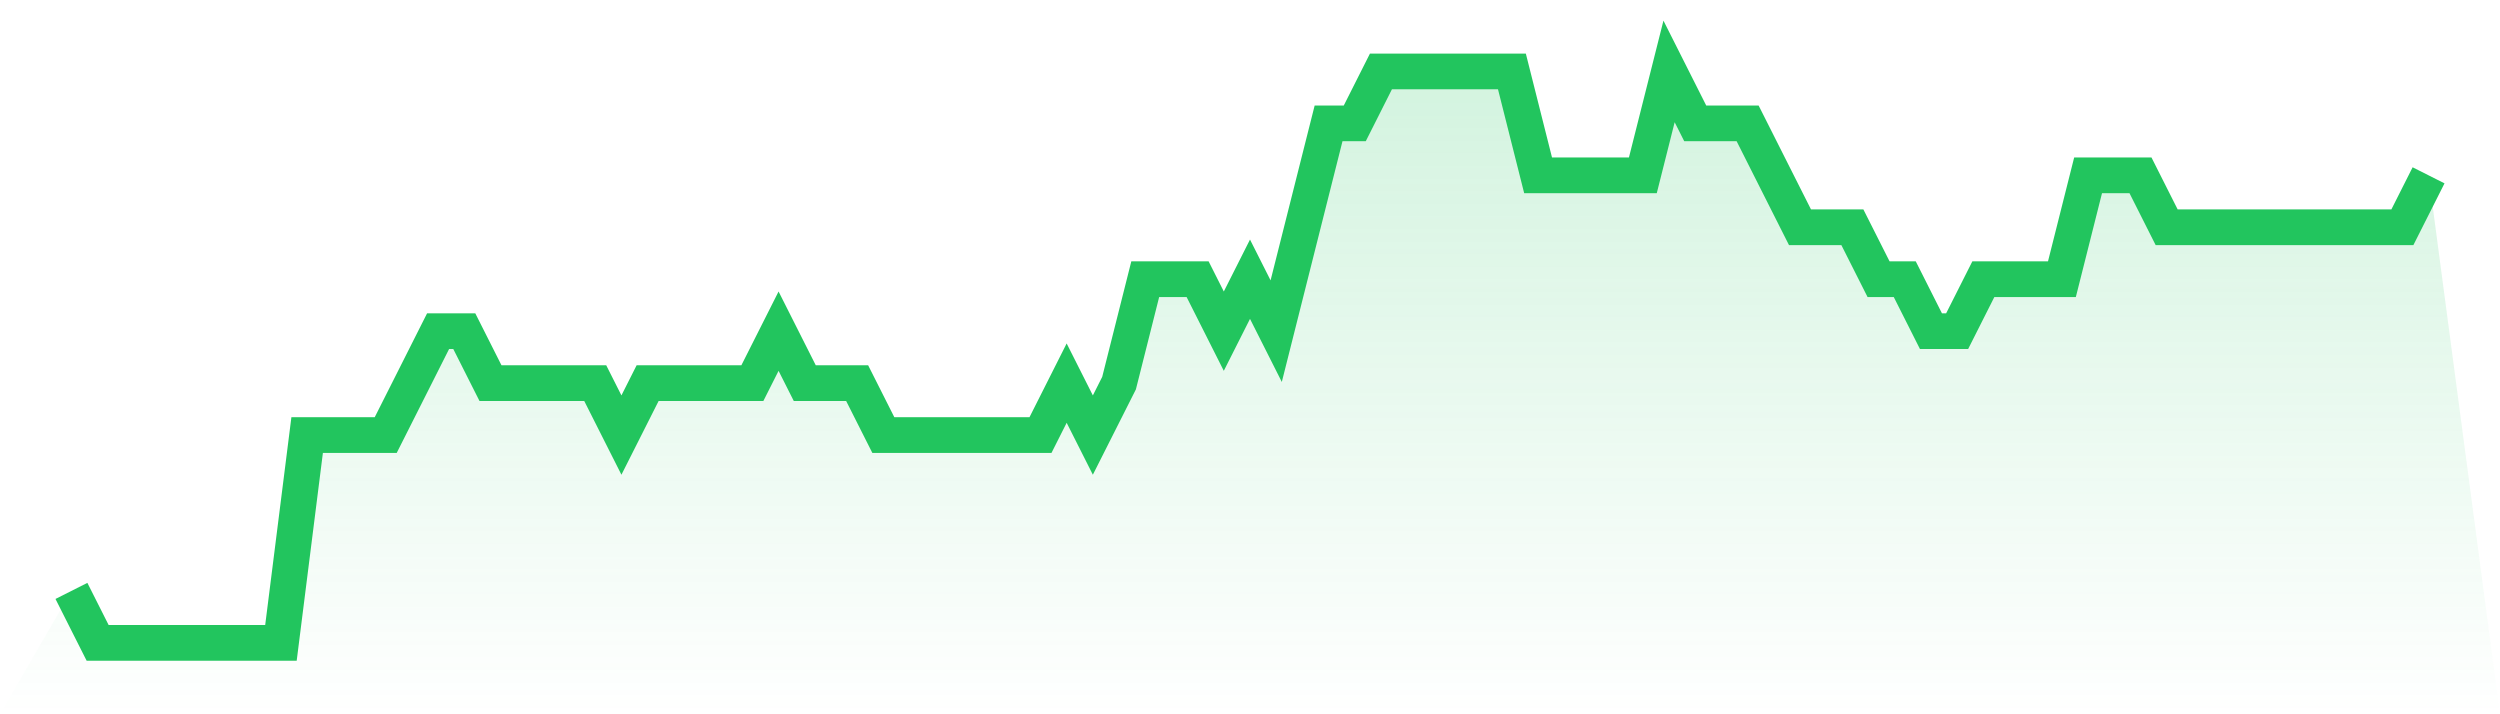
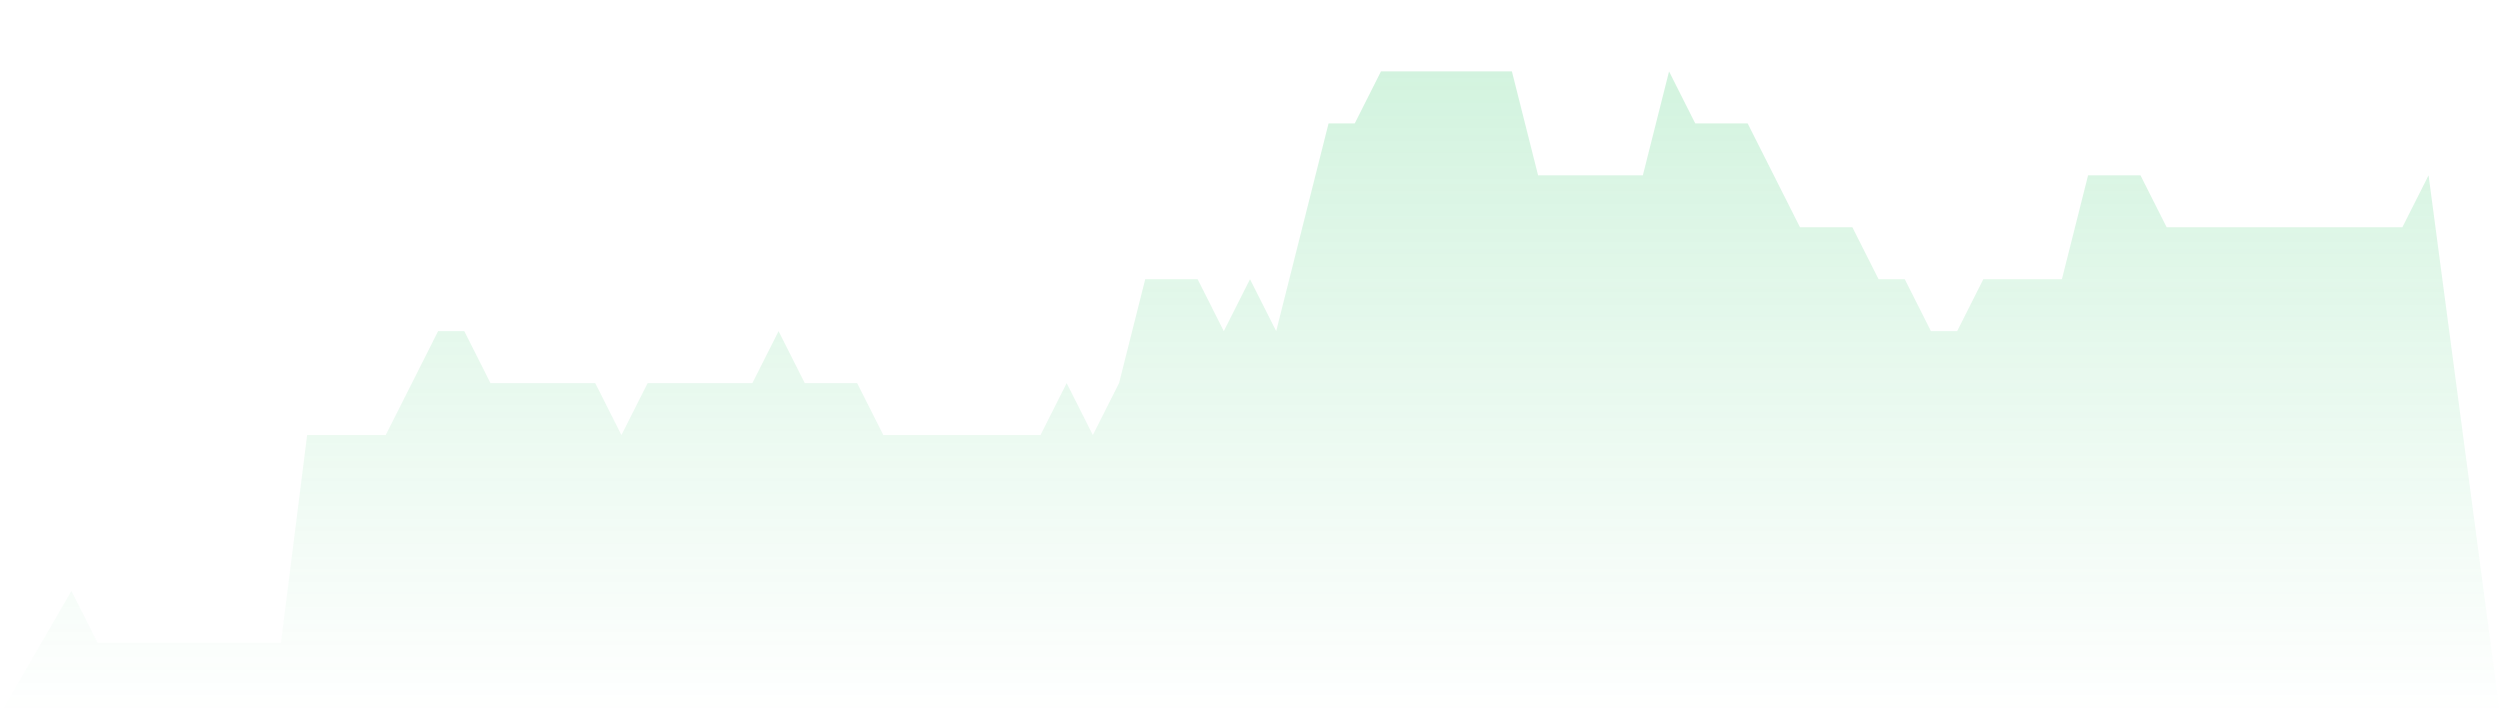
<svg xmlns="http://www.w3.org/2000/svg" viewBox="0 0 140 40">
  <defs>
    <linearGradient id="gradient" x1="0" x2="0" y1="0" y2="1">
      <stop offset="0%" stop-color="#22c55e" stop-opacity="0.2" />
      <stop offset="100%" stop-color="#22c55e" stop-opacity="0" />
    </linearGradient>
  </defs>
  <path d="M4,33.091 L4,33.091 L5.467,36 L6.933,36 L8.4,36 L9.867,36 L11.333,36 L12.8,36 L14.267,36 L15.733,36 L17.2,24.364 L18.667,24.364 L20.133,24.364 L21.6,24.364 L23.067,21.455 L24.533,18.545 L26,18.545 L27.467,21.455 L28.933,21.455 L30.4,21.455 L31.867,21.455 L33.333,21.455 L34.8,24.364 L36.267,21.455 L37.733,21.455 L39.2,21.455 L40.667,21.455 L42.133,21.455 L43.6,18.545 L45.067,21.455 L46.533,21.455 L48,21.455 L49.467,24.364 L50.933,24.364 L52.4,24.364 L53.867,24.364 L55.333,24.364 L56.8,24.364 L58.267,24.364 L59.733,21.455 L61.2,24.364 L62.667,21.455 L64.133,15.636 L65.6,15.636 L67.067,15.636 L68.533,18.545 L70,15.636 L71.467,18.545 L72.933,12.727 L74.4,6.909 L75.867,6.909 L77.333,4 L78.8,4 L80.267,4 L81.733,4 L83.2,4 L84.667,4 L86.133,9.818 L87.6,9.818 L89.067,9.818 L90.533,9.818 L92,9.818 L93.467,4 L94.933,6.909 L96.4,6.909 L97.867,6.909 L99.333,9.818 L100.8,12.727 L102.267,12.727 L103.733,12.727 L105.2,15.636 L106.667,15.636 L108.133,18.545 L109.6,18.545 L111.067,15.636 L112.533,15.636 L114,15.636 L115.467,15.636 L116.933,9.818 L118.4,9.818 L119.867,9.818 L121.333,12.727 L122.8,12.727 L124.267,12.727 L125.733,12.727 L127.2,12.727 L128.667,12.727 L130.133,12.727 L131.6,12.727 L133.067,12.727 L134.533,12.727 L136,9.818 L140,40 L0,40 z" fill="url(#gradient)" />
-   <path d="M4,33.091 L4,33.091 L5.467,36 L6.933,36 L8.4,36 L9.867,36 L11.333,36 L12.8,36 L14.267,36 L15.733,36 L17.2,24.364 L18.667,24.364 L20.133,24.364 L21.6,24.364 L23.067,21.455 L24.533,18.545 L26,18.545 L27.467,21.455 L28.933,21.455 L30.4,21.455 L31.867,21.455 L33.333,21.455 L34.8,24.364 L36.267,21.455 L37.733,21.455 L39.2,21.455 L40.667,21.455 L42.133,21.455 L43.6,18.545 L45.067,21.455 L46.533,21.455 L48,21.455 L49.467,24.364 L50.933,24.364 L52.4,24.364 L53.867,24.364 L55.333,24.364 L56.8,24.364 L58.267,24.364 L59.733,21.455 L61.2,24.364 L62.667,21.455 L64.133,15.636 L65.6,15.636 L67.067,15.636 L68.533,18.545 L70,15.636 L71.467,18.545 L72.933,12.727 L74.4,6.909 L75.867,6.909 L77.333,4 L78.8,4 L80.267,4 L81.733,4 L83.2,4 L84.667,4 L86.133,9.818 L87.6,9.818 L89.067,9.818 L90.533,9.818 L92,9.818 L93.467,4 L94.933,6.909 L96.4,6.909 L97.867,6.909 L99.333,9.818 L100.8,12.727 L102.267,12.727 L103.733,12.727 L105.2,15.636 L106.667,15.636 L108.133,18.545 L109.6,18.545 L111.067,15.636 L112.533,15.636 L114,15.636 L115.467,15.636 L116.933,9.818 L118.4,9.818 L119.867,9.818 L121.333,12.727 L122.8,12.727 L124.267,12.727 L125.733,12.727 L127.2,12.727 L128.667,12.727 L130.133,12.727 L131.6,12.727 L133.067,12.727 L134.533,12.727 L136,9.818" fill="none" stroke="#22c55e" stroke-width="2" />
</svg>